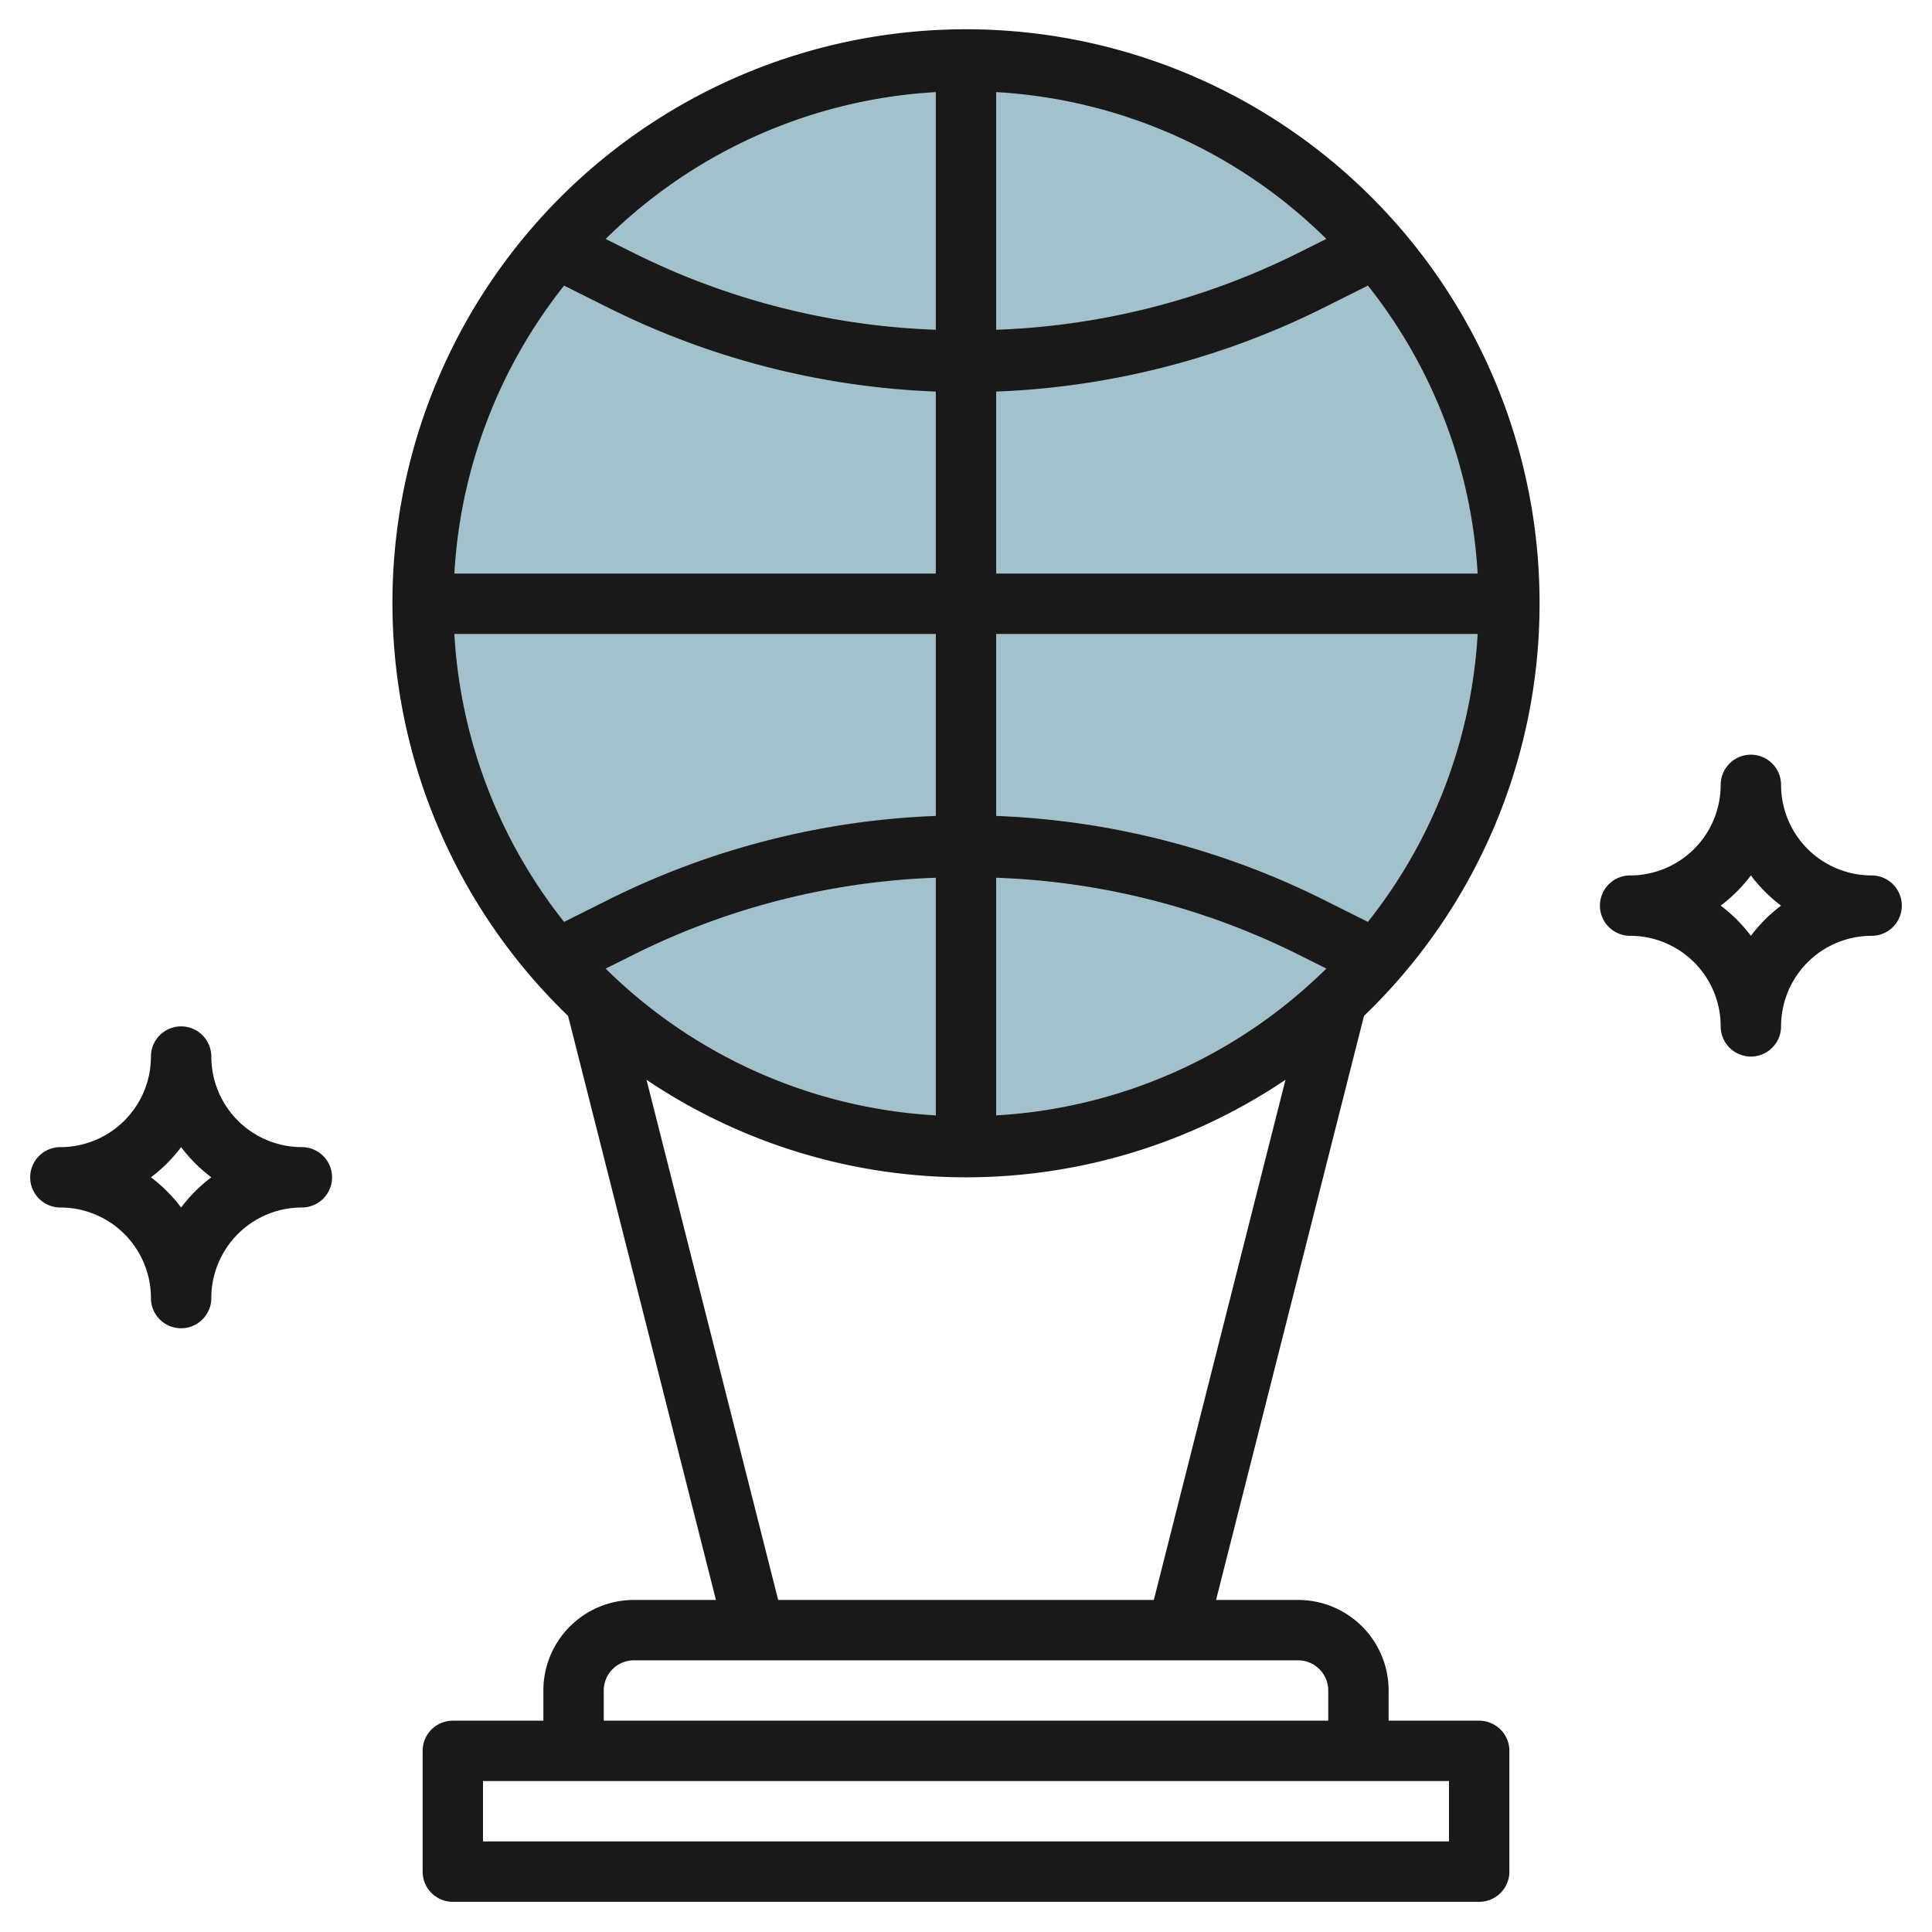
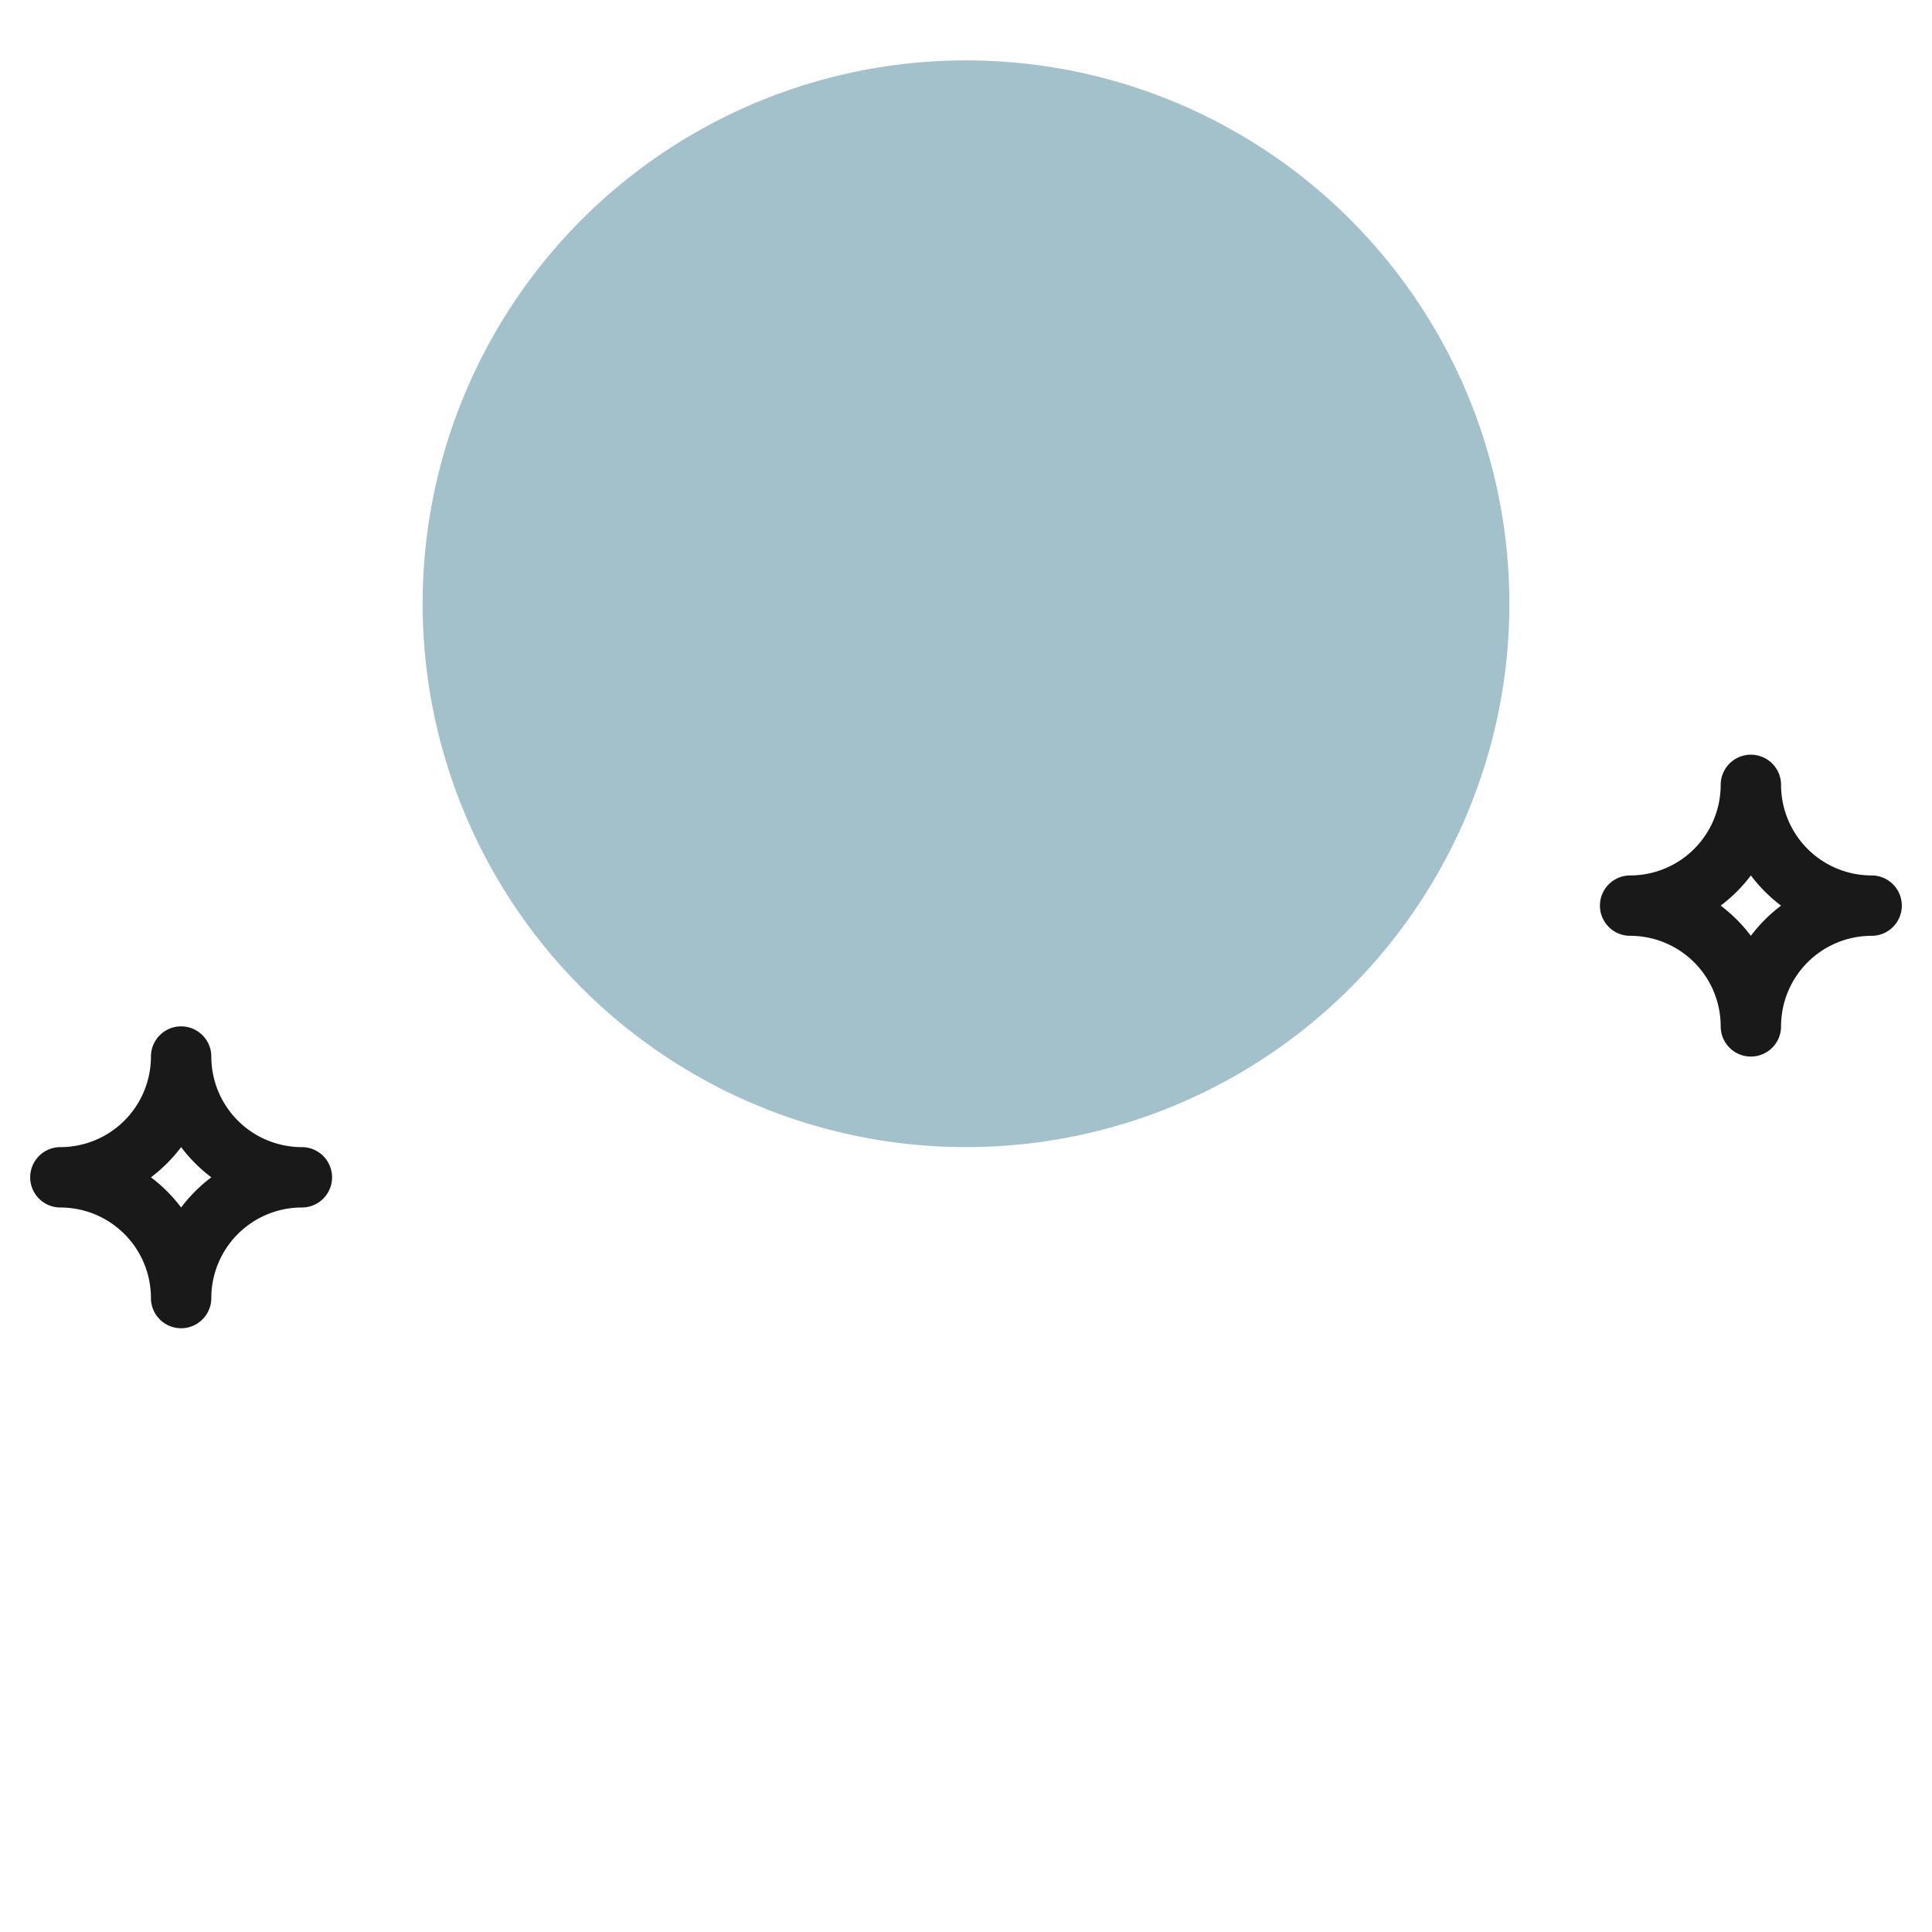
<svg xmlns="http://www.w3.org/2000/svg" id="Layer_3" data-name="Layer 3" viewBox="0 0 64 64" width="512" height="512">
  <circle cx="32" cy="20" r="18" style="fill:#a3c1ca" />
-   <path d="M51,20A19,19,0,1,0,18.818,33.653L23.716,53H21a3,3,0,0,0-3,3v1H15a1,1,0,0,0-1,1v4a1,1,0,0,0,1,1H49a1,1,0,0,0,1-1V58a1,1,0,0,0-1-1H46V56a3,3,0,0,0-3-3H40.284l4.9-19.347A18.931,18.931,0,0,0,51,20Zm-7.186,9.789A26.544,26.544,0,0,0,33,27.029V21H48.949a16.89,16.89,0,0,1-3.635,9.539ZM33,19V12.971a26.544,26.544,0,0,0,10.814-2.76l1.5-.75A16.89,16.89,0,0,1,48.949,19ZM42.919,8.422A24.358,24.358,0,0,1,33,10.924V3.051A16.932,16.932,0,0,1,43.937,7.914ZM31,10.924a24.358,24.358,0,0,1-9.919-2.5l-1.018-.508A16.932,16.932,0,0,1,31,3.051Zm-10.814-.713A26.544,26.544,0,0,0,31,12.971V19H15.051a16.89,16.89,0,0,1,3.635-9.539ZM31,21v6.029a26.544,26.544,0,0,0-10.814,2.76l-1.5.75A16.89,16.89,0,0,1,15.051,21ZM21.081,31.578A24.358,24.358,0,0,1,31,29.076v7.873a16.932,16.932,0,0,1-10.937-4.863ZM33,29.076a24.358,24.358,0,0,1,9.919,2.5l1.018.508A16.932,16.932,0,0,1,33,36.949ZM48,61H16V59H48Zm-4-5v1H20V56a1,1,0,0,1,1-1H43A1,1,0,0,1,44,56Zm-5.778-3H25.778L21.417,35.77a18.952,18.952,0,0,0,21.166,0Z" style="fill:#191919" />
  <path d="M62,29a3,3,0,0,1-3-3,1,1,0,0,0-2,0,3,3,0,0,1-3,3,1,1,0,0,0,0,2,3,3,0,0,1,3,3,1,1,0,0,0,2,0,3,3,0,0,1,3-3,1,1,0,0,0,0-2Zm-4,2a5.07,5.07,0,0,0-1-1,5.07,5.07,0,0,0,1-1,5.07,5.07,0,0,0,1,1A5.07,5.07,0,0,0,58,31Z" style="fill:#191919" />
  <path d="M10,38a3,3,0,0,1-3-3,1,1,0,0,0-2,0,3,3,0,0,1-3,3,1,1,0,0,0,0,2,3,3,0,0,1,3,3,1,1,0,0,0,2,0,3,3,0,0,1,3-3,1,1,0,0,0,0-2ZM6,40a5.043,5.043,0,0,0-1-1,5.043,5.043,0,0,0,1-1,5.043,5.043,0,0,0,1,1A5.043,5.043,0,0,0,6,40Z" style="fill:#191919" />
</svg>